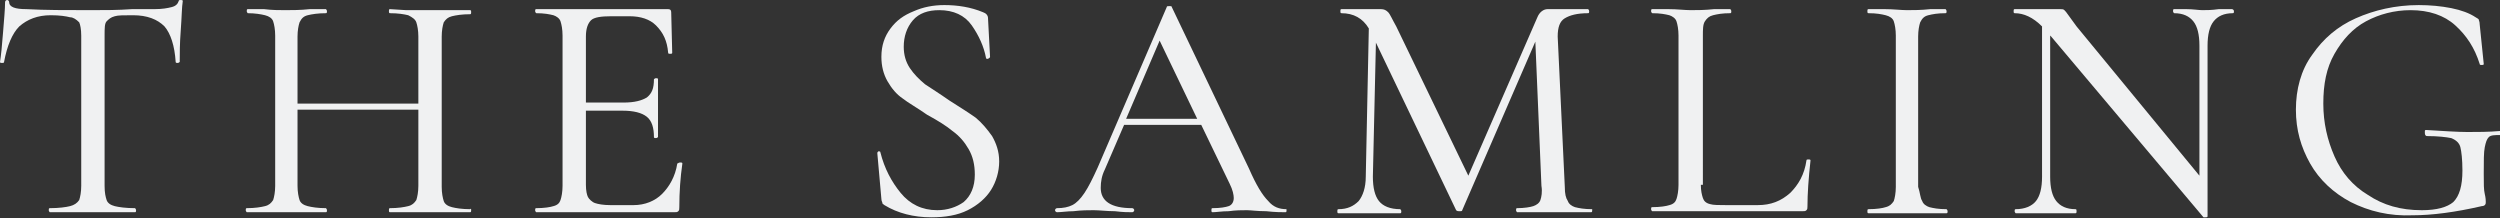
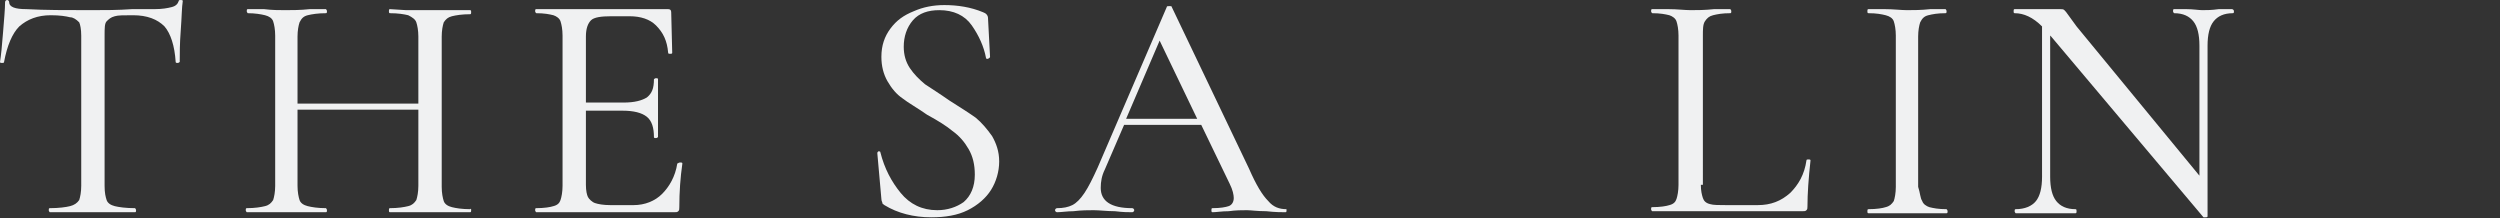
<svg xmlns="http://www.w3.org/2000/svg" version="1.1" id="Layer_1" x="0px" y="0px" viewBox="0 0 246.2 21.5" style="enable-background:new 0 0 246.2 21.5;" xml:space="preserve">
  <rect x="0" y="0" width="246.2" height="21.5" fill="#333333" stroke="none" />
  <style type="text/css">
	.st0{fill:none;stroke:#868AA6;stroke-width:7;stroke-miterlimit:10;}
	.st1{fill:none;stroke:#868AA6;stroke-width:7;stroke-linecap:round;stroke-linejoin:round;stroke-miterlimit:10;}
	.st2{enable-background:new    ;}
	.st3{fill:#F0F1F2;}
</style>
  <circle id="Oval" class="st0" cx="177" cy="499.6" r="234.1" />
  <g id="Group_5" transform="translate(26.479 58.146) rotate(-90)">
    <path id="Path_3_Copy" class="st1" d="M-444.8,266.1l-0.9-232.9" />
    <path id="Path_4_Copy" class="st1" d="M-369.8,114.9L-446.5,32l-71.5,82.9" />
  </g>
  <g class="st2">
    <path class="st3" d="M1.9,2.6C1.2,3.3,0.7,4.5,0.4,6.1c0,0.1-0.1,0.1-0.2,0.1C0.1,6.2,0,6.2,0,6.1c0.1-0.6,0.2-1.6,0.3-2.9   c0.1-1.3,0.2-2.3,0.2-3c0-0.1,0.1-0.2,0.2-0.2s0.2,0.1,0.2,0.2c0,0.5,0.6,0.7,1.7,0.7C4.4,1,6.5,1,9,1c1.3,0,2.6,0,4-0.1l2.2,0   c0.8,0,1.3-0.1,1.7-0.2c0.4-0.1,0.6-0.3,0.7-0.6C17.6,0,17.7,0,17.8,0C17.9,0,18,0,18,0.1c-0.1,0.6-0.1,1.6-0.2,2.9   s-0.1,2.3-0.1,3.1c0,0-0.1,0.1-0.2,0.1c-0.1,0-0.2,0-0.2-0.1c-0.1-1.6-0.5-2.8-1.1-3.5c-0.7-0.7-1.7-1.1-3.1-1.1   c-0.9,0-1.5,0-1.8,0.1c-0.4,0.1-0.6,0.3-0.8,0.5s-0.2,0.7-0.2,1.4v14.8c0,0.7,0.1,1.1,0.2,1.4c0.1,0.3,0.4,0.5,0.8,0.6   c0.4,0.1,1.1,0.2,2,0.2c0,0,0.1,0.1,0.1,0.2s0,0.2-0.1,0.2c-0.7,0-1.3,0-1.7,0l-2.5,0l-2.4,0c-0.4,0-1,0-1.8,0c0,0-0.1-0.1-0.1-0.2   s0-0.2,0.1-0.2c0.9,0,1.6-0.1,2-0.2c0.4-0.1,0.7-0.3,0.9-0.6c0.1-0.3,0.2-0.8,0.2-1.4V3.5c0-0.6-0.1-1.1-0.2-1.3   C7.5,1.9,7.2,1.7,6.9,1.7C6.5,1.6,5.9,1.5,5,1.5C3.7,1.5,2.7,1.9,1.9,2.6z" />
    <path class="st3" d="M46.4,20.7c0,0.1,0,0.2-0.1,0.2c-0.7,0-1.2,0-1.6,0l-2.3,0l-2.5,0c-0.4,0-0.9,0-1.5,0c-0.1,0-0.1-0.1-0.1-0.2   s0-0.2,0.1-0.2c0.8,0,1.4-0.1,1.8-0.2c0.4-0.1,0.6-0.3,0.8-0.6c0.1-0.3,0.2-0.8,0.2-1.4v-7.5H29.3v7.5c0,0.6,0.1,1.1,0.2,1.4   c0.1,0.3,0.4,0.5,0.8,0.6c0.4,0.1,1,0.2,1.8,0.2c0,0,0.1,0.1,0.1,0.2s0,0.2-0.1,0.2c-0.7,0-1.2,0-1.6,0l-2.4,0l-2.2,0   c-0.4,0-0.9,0-1.6,0c0,0-0.1-0.1-0.1-0.2s0-0.2,0.1-0.2c0.8,0,1.4-0.1,1.8-0.2c0.4-0.1,0.6-0.3,0.8-0.6c0.1-0.3,0.2-0.8,0.2-1.4   V3.5c0-0.6-0.1-1.1-0.2-1.4c-0.1-0.3-0.4-0.5-0.8-0.6c-0.4-0.1-1-0.2-1.7-0.2c0,0-0.1-0.1-0.1-0.2s0-0.2,0.1-0.2l1.6,0   C26.8,1,27.5,1,28.1,1c0.6,0,1.5,0,2.4-0.1l1.6,0c0,0,0.1,0.1,0.1,0.2s0,0.2-0.1,0.2c-0.8,0-1.4,0.1-1.8,0.2s-0.6,0.3-0.8,0.7   c-0.1,0.3-0.2,0.8-0.2,1.4v6.6h11.9V3.6c0-0.6-0.1-1.1-0.2-1.4c-0.1-0.3-0.4-0.5-0.8-0.7c-0.4-0.1-1-0.2-1.8-0.2   c-0.1,0-0.1-0.1-0.1-0.2s0-0.2,0.1-0.2L40,1C40.9,1,41.7,1,42.4,1C43,1,43.8,1,44.7,1l1.6,0c0.1,0,0.1,0.1,0.1,0.2s0,0.2-0.1,0.2   c-0.8,0-1.4,0.1-1.8,0.2c-0.4,0.1-0.6,0.3-0.8,0.6c-0.1,0.3-0.2,0.8-0.2,1.4v14.8c0,0.6,0.1,1.1,0.2,1.4c0.1,0.3,0.4,0.5,0.8,0.6   c0.4,0.1,1,0.2,1.8,0.2C46.4,20.5,46.4,20.6,46.4,20.7z" />
    <path class="st3" d="M67,16c0.1,0,0.2,0,0.2,0.1c-0.2,1.4-0.3,2.8-0.3,4.3c0,0.2,0,0.3-0.1,0.4c-0.1,0.1-0.2,0.1-0.4,0.1H52.8   c0,0-0.1-0.1-0.1-0.2s0-0.2,0.1-0.2c0.8,0,1.4-0.1,1.7-0.2c0.4-0.1,0.6-0.3,0.7-0.6c0.1-0.3,0.2-0.8,0.2-1.4V3.5   c0-0.6-0.1-1.1-0.2-1.4c-0.1-0.3-0.4-0.5-0.7-0.6c-0.4-0.1-0.9-0.2-1.7-0.2c0,0-0.1-0.1-0.1-0.2s0-0.2,0.1-0.2h13   c0.2,0,0.3,0.1,0.3,0.3l0.1,4c0,0.1-0.1,0.1-0.2,0.1c-0.1,0-0.2,0-0.2-0.1c-0.1-1.2-0.5-2-1.2-2.7C64,1.9,63.1,1.6,62,1.6h-1.8   c-1,0-1.7,0.1-2,0.4c-0.3,0.3-0.5,0.8-0.5,1.6v6.5h3.7c1.1,0,1.8-0.2,2.3-0.5c0.5-0.4,0.7-0.9,0.7-1.8c0,0,0.1-0.1,0.2-0.1   c0.1,0,0.2,0,0.2,0.1l0,2.7c0,0.6,0,1.1,0,1.4l0,1.6c0,0-0.1,0.1-0.2,0.1s-0.2,0-0.2-0.1c0-0.9-0.2-1.6-0.7-2s-1.3-0.6-2.4-0.6   h-3.6v7.3c0,0.6,0.1,1,0.2,1.2s0.4,0.5,0.7,0.6s0.8,0.2,1.5,0.2h2.3c1.1,0,2.1-0.4,2.8-1.1c0.7-0.7,1.3-1.7,1.5-3   C66.8,16.1,66.8,16,67,16z" />
    <path class="st3" d="M89.6,6.7c0.4,0.6,0.9,1.1,1.5,1.6c0.6,0.4,1.4,0.9,2.4,1.6c1.1,0.7,1.9,1.2,2.6,1.7c0.6,0.5,1.1,1.1,1.6,1.8   c0.4,0.7,0.7,1.5,0.7,2.5c0,1-0.3,2-0.8,2.8c-0.5,0.8-1.3,1.5-2.3,2c-1,0.5-2.2,0.7-3.6,0.7c-1.7,0-3.3-0.4-4.6-1.2   c-0.1-0.1-0.2-0.1-0.2-0.2c0-0.1-0.1-0.2-0.1-0.4l-0.4-4.5c0-0.1,0-0.1,0.1-0.2c0.1,0,0.2,0,0.2,0.1c0.4,1.6,1.1,2.9,2,4   c0.9,1.1,2.1,1.7,3.6,1.7c1,0,1.9-0.3,2.6-0.8c0.7-0.6,1.1-1.5,1.1-2.7c0-1-0.2-1.8-0.6-2.5c-0.4-0.7-0.9-1.3-1.6-1.8   c-0.6-0.5-1.4-1-2.5-1.6c-1-0.7-1.9-1.2-2.4-1.6c-0.6-0.4-1.1-1-1.5-1.7c-0.4-0.7-0.6-1.5-0.6-2.4c0-1.1,0.3-2,0.9-2.8   s1.3-1.3,2.3-1.7c0.9-0.4,1.9-0.6,3-0.6c1.3,0,2.6,0.2,3.8,0.7c0.3,0.1,0.5,0.3,0.5,0.6l0.2,3.8c0,0.1-0.1,0.1-0.2,0.2   c-0.1,0-0.2,0-0.2-0.1c-0.2-1.1-0.7-2.2-1.4-3.2s-1.8-1.5-3.2-1.5c-1.1,0-2,0.3-2.6,1C89.3,2.7,89,3.6,89,4.6   C89,5.4,89.2,6.1,89.6,6.7z" />
    <path class="st3" d="M126.7,20.7c0,0.1,0,0.2-0.1,0.2c-0.4,0-1,0-1.9-0.1c-0.9,0-1.5-0.1-1.9-0.1c-0.5,0-1.1,0-1.8,0.1   c-0.7,0-1.2,0.1-1.6,0.1c-0.1,0-0.1-0.1-0.1-0.2s0-0.2,0.1-0.2c0.8,0,1.3-0.1,1.6-0.2c0.3-0.1,0.5-0.4,0.5-0.8   c0-0.3-0.1-0.8-0.4-1.4l-2.8-5.8h-7.6l-1.9,4.4c-0.3,0.6-0.4,1.2-0.4,1.8c0,1.3,1,2,3.1,2c0.1,0,0.2,0.1,0.2,0.2s-0.1,0.2-0.2,0.2   c-0.4,0-0.9,0-1.7-0.1c-0.8,0-1.5-0.1-2.1-0.1c-0.5,0-1.2,0-2,0.1c-0.6,0-1.2,0.1-1.6,0.1c-0.1,0-0.2-0.1-0.2-0.2s0.1-0.2,0.2-0.2   c0.6,0,1.1-0.1,1.5-0.3c0.4-0.2,0.8-0.6,1.2-1.2c0.4-0.6,0.8-1.4,1.3-2.5l6.8-15.8c0-0.1,0.1-0.1,0.3-0.1c0.1,0,0.2,0,0.2,0.1   l7.6,15.9c0.7,1.6,1.3,2.6,1.9,3.2c0.5,0.6,1.1,0.8,1.8,0.8C126.6,20.5,126.7,20.6,126.7,20.7z M110.9,11.7h7L114.2,4L110.9,11.7z" />
-     <path class="st3" d="M156.8,20.7c0,0.1,0,0.2-0.1,0.2c-0.7,0-1.2,0-1.6,0l-2.2,0l-2.1,0c-0.3,0-0.8,0-1.4,0c0,0-0.1-0.1-0.1-0.2   s0-0.2,0.1-0.2c0.7,0,1.3-0.1,1.6-0.2c0.3-0.1,0.6-0.3,0.7-0.6c0.1-0.3,0.2-0.8,0.1-1.4l-0.6-14.2l-7.2,16.6c0,0.1-0.1,0.1-0.3,0.1   c-0.1,0-0.2,0-0.3-0.1l-7.9-16.5l-0.3,13.2c0,1.1,0.2,1.9,0.6,2.4s1.1,0.8,2.1,0.8c0,0,0.1,0.1,0.1,0.2s0,0.2-0.1,0.2   c-0.6,0-1.1,0-1.4,0l-1.7,0l-1.7,0c-0.3,0-0.7,0-1.3,0c-0.1,0-0.1-0.1-0.1-0.2s0-0.2,0.1-0.2c0.9,0,1.5-0.3,2-0.8   c0.4-0.5,0.7-1.3,0.7-2.4l0.3-14.6c-0.6-1-1.5-1.5-2.7-1.5c-0.1,0-0.1-0.1-0.1-0.2s0-0.2,0.1-0.2l1.2,0c0.2,0,0.5,0,0.9,0   c0.4,0,0.8,0,1.1,0c0.3,0,0.5,0,0.7,0c0.3,0,0.5,0.1,0.7,0.3c0.2,0.2,0.4,0.7,0.8,1.4l7.1,14.7l6.8-15.6c0.2-0.5,0.6-0.8,1-0.8   c0.1,0,0.3,0,0.5,0s0.5,0,0.8,0l1.6,0c0.2,0,0.6,0,1.1,0c0,0,0.1,0.1,0.1,0.2s0,0.2-0.1,0.2c-1.1,0-1.8,0.2-2.3,0.5   c-0.5,0.3-0.7,0.9-0.7,1.8l0.7,14.8c0,0.7,0.1,1.1,0.3,1.4c0.1,0.3,0.4,0.5,0.7,0.6c0.4,0.1,0.9,0.2,1.7,0.2   C156.8,20.5,156.8,20.6,156.8,20.7z" />
    <path class="st3" d="M167.5,18.2c0,0.6,0.1,1,0.2,1.3c0.1,0.3,0.3,0.5,0.7,0.6c0.3,0.1,0.9,0.1,1.6,0.1h3.1c1.3,0,2.3-0.4,3.2-1.2   c0.8-0.8,1.4-1.8,1.6-3.2c0-0.1,0.1-0.1,0.2-0.1s0.2,0,0.2,0.1c-0.2,1.8-0.3,3.3-0.3,4.5c0,0.2,0,0.3-0.1,0.4   c-0.1,0.1-0.2,0.1-0.4,0.1h-14.8c0,0-0.1-0.1-0.1-0.2s0-0.2,0.1-0.2c0.8,0,1.4-0.1,1.7-0.2c0.4-0.1,0.6-0.3,0.7-0.6   c0.1-0.3,0.2-0.8,0.2-1.4V3.5c0-0.6-0.1-1.1-0.2-1.4c-0.1-0.3-0.4-0.5-0.7-0.6c-0.4-0.1-0.9-0.2-1.7-0.2c0,0-0.1-0.1-0.1-0.2   s0-0.2,0.1-0.2l1.6,0c0.9,0,1.6,0.1,2.2,0.1c0.6,0,1.4,0,2.3-0.1l1.6,0c0,0,0.1,0.1,0.1,0.2s0,0.2-0.1,0.2c-0.8,0-1.3,0.1-1.7,0.2   c-0.4,0.1-0.6,0.3-0.8,0.6s-0.2,0.8-0.2,1.4V18.2z" />
    <path class="st3" d="M189.3,19.8c0.1,0.3,0.4,0.5,0.7,0.6c0.4,0.1,0.9,0.2,1.7,0.2c0,0,0.1,0.1,0.1,0.2s0,0.2-0.1,0.2   c-0.7,0-1.2,0-1.6,0l-2.3,0l-2.2,0c-0.4,0-1,0-1.6,0c-0.1,0-0.1-0.1-0.1-0.2s0-0.2,0.1-0.2c0.8,0,1.4-0.1,1.7-0.2   c0.4-0.1,0.6-0.3,0.8-0.6c0.1-0.3,0.2-0.8,0.2-1.4V3.5c0-0.6-0.1-1.1-0.2-1.4c-0.1-0.3-0.4-0.5-0.8-0.6c-0.4-0.1-0.9-0.2-1.7-0.2   c-0.1,0-0.1-0.1-0.1-0.2s0-0.2,0.1-0.2l1.6,0c0.9,0,1.6,0.1,2.2,0.1c0.6,0,1.4,0,2.3-0.1l1.5,0c0,0,0.1,0.1,0.1,0.2s0,0.2-0.1,0.2   c-0.8,0-1.3,0.1-1.7,0.2c-0.4,0.1-0.6,0.3-0.8,0.7c-0.1,0.3-0.2,0.8-0.2,1.4v14.8C189.1,19,189.1,19.5,189.3,19.8z" />
    <path class="st3" d="M220,1.1c0,0.1,0,0.2-0.1,0.2c-0.9,0-1.5,0.3-1.9,0.8c-0.4,0.5-0.6,1.3-0.6,2.4v16.8c0,0.1-0.1,0.1-0.2,0.1   c-0.1,0-0.2,0-0.2,0L202,3.6l-0.1-0.1v13.9c0,1.1,0.2,1.9,0.6,2.4c0.4,0.5,1,0.8,1.9,0.8c0.1,0,0.1,0.1,0.1,0.2s0,0.2-0.1,0.2   c-0.5,0-0.9,0-1.2,0l-1.6,0l-1.7,0c-0.3,0-0.8,0-1.4,0c0,0-0.1-0.1-0.1-0.2s0-0.2,0.1-0.2c0.9,0,1.6-0.3,2-0.8   c0.4-0.5,0.6-1.3,0.6-2.4V2.6c-0.9-0.9-1.8-1.3-2.7-1.3c-0.1,0-0.1-0.1-0.1-0.2s0-0.2,0.1-0.2l1.2,0c0.3,0,0.6,0,1.1,0l1.5,0   c0.2,0,0.4,0,0.7,0c0.2,0,0.3,0,0.4,0.1c0.1,0.1,0.2,0.2,0.4,0.5c0.3,0.4,0.5,0.7,0.8,1.1l12.1,14.7V4.5c0-1.1-0.2-1.9-0.6-2.4   c-0.4-0.5-1-0.8-1.9-0.8c0,0-0.1-0.1-0.1-0.2s0-0.2,0.1-0.2l1.2,0c0.7,0,1.2,0.1,1.6,0.1s0.9,0,1.6-0.1l1.3,0   C219.9,0.9,220,1,220,1.1z" />
-     <path class="st3" d="M231.5,19.9c-1.7-0.9-3.1-2.2-4-3.8c-0.9-1.6-1.4-3.3-1.4-5.3c0-2,0.5-3.9,1.6-5.4c1.1-1.6,2.5-2.8,4.3-3.6   s3.9-1.3,6.2-1.3c1.1,0,2.2,0.1,3.2,0.3s1.8,0.5,2.4,0.9c0.2,0.1,0.3,0.2,0.3,0.2c0,0.1,0.1,0.2,0.1,0.5l0.4,3.9   c0,0.1-0.1,0.1-0.2,0.1s-0.2,0-0.2-0.1c-0.5-1.6-1.3-2.8-2.4-3.8s-2.6-1.5-4.4-1.5c-1.6,0-3.1,0.4-4.4,1.1   c-1.3,0.7-2.3,1.8-3.1,3.2c-0.8,1.4-1.1,3-1.1,4.9c0,1.9,0.4,3.6,1.1,5.2c0.7,1.6,1.8,2.9,3.3,3.8c1.5,1,3.2,1.5,5.3,1.5   c1.5,0,2.5-0.3,3.1-0.8c0.6-0.6,0.9-1.6,0.9-3.1c0-1.1-0.1-1.9-0.2-2.3c-0.1-0.4-0.4-0.7-0.9-0.9c-0.5-0.1-1.3-0.2-2.4-0.2   c-0.1,0-0.2-0.1-0.2-0.3c0-0.1,0-0.1,0-0.2c0-0.1,0.1-0.1,0.1-0.1c1.7,0.1,3.1,0.2,4.1,0.2c1,0,2.1,0,3.2-0.1   c0.1,0,0.1,0.1,0.1,0.2c0,0.2,0,0.2-0.1,0.2c-0.5,0-0.9,0-1.1,0.2c-0.2,0.2-0.3,0.5-0.4,1c-0.1,0.5-0.1,1.3-0.1,2.6   c0,1,0,1.6,0.1,2c0.1,0.4,0.1,0.7,0.1,0.8c0,0.1,0,0.2-0.1,0.3c0,0-0.1,0.1-0.3,0.1c-2.6,0.6-4.9,0.9-6.8,0.9   C235.3,21.3,233.3,20.8,231.5,19.9z" />
  </g>
</svg>